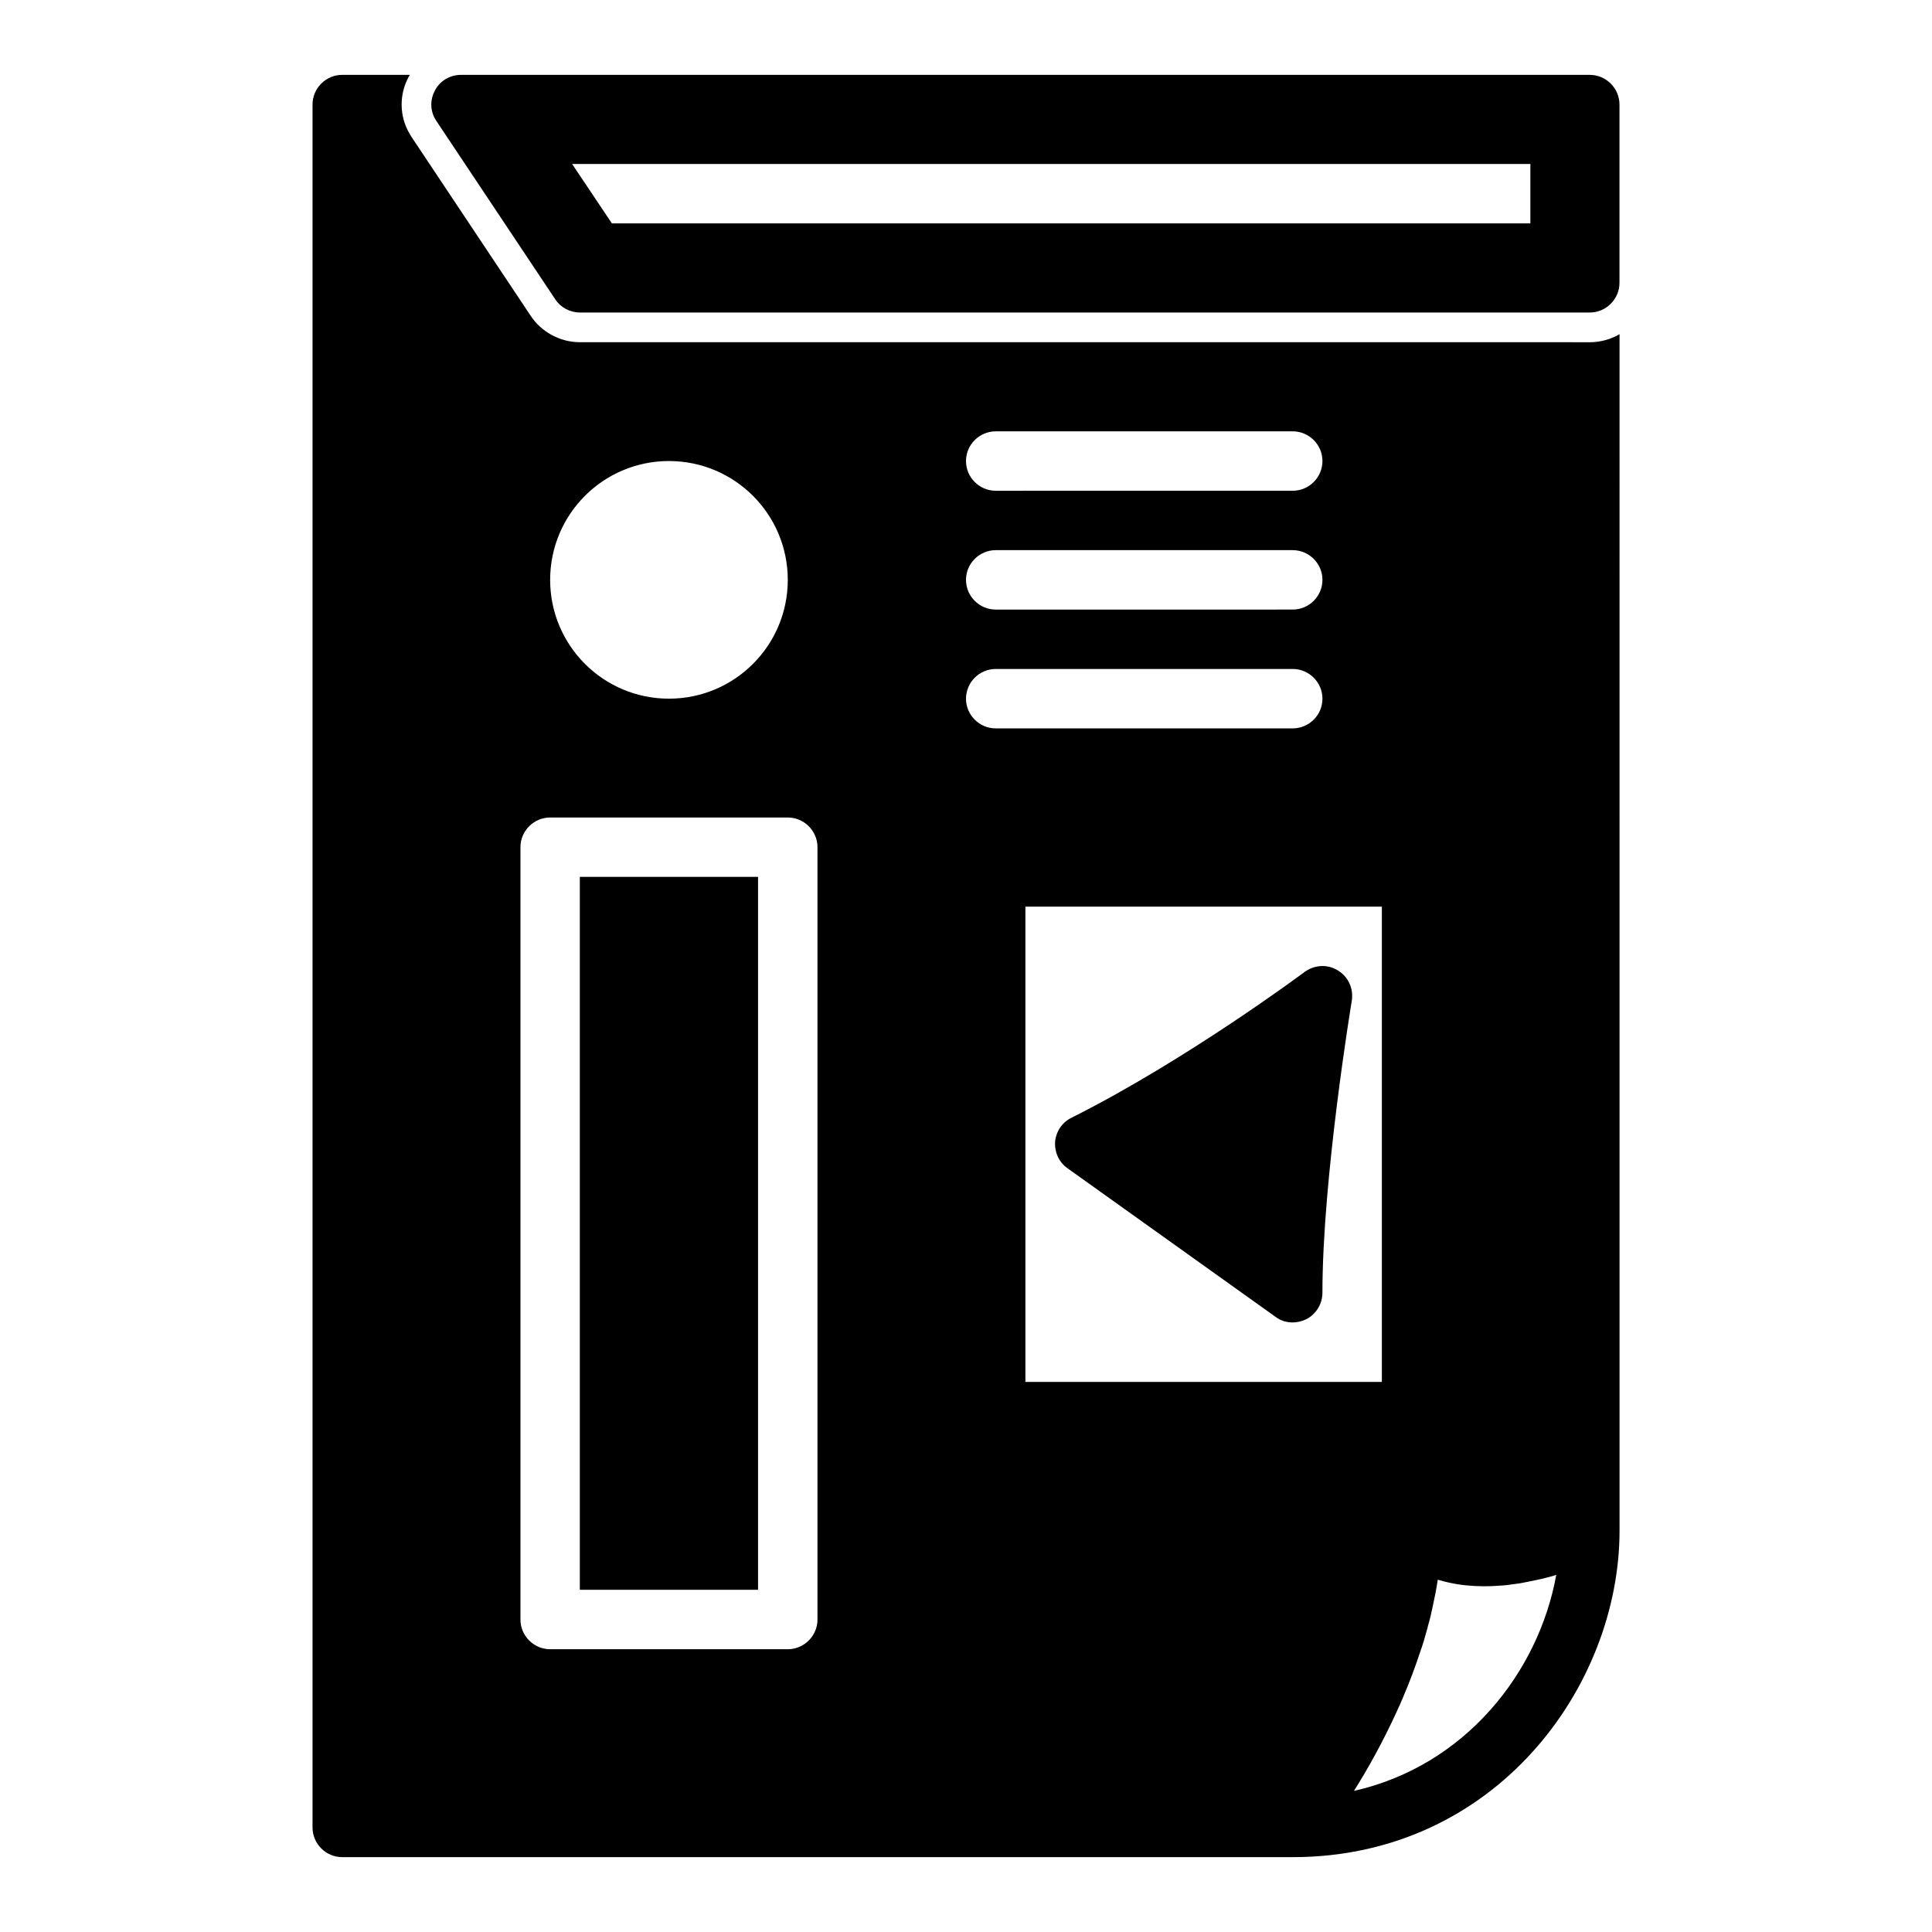
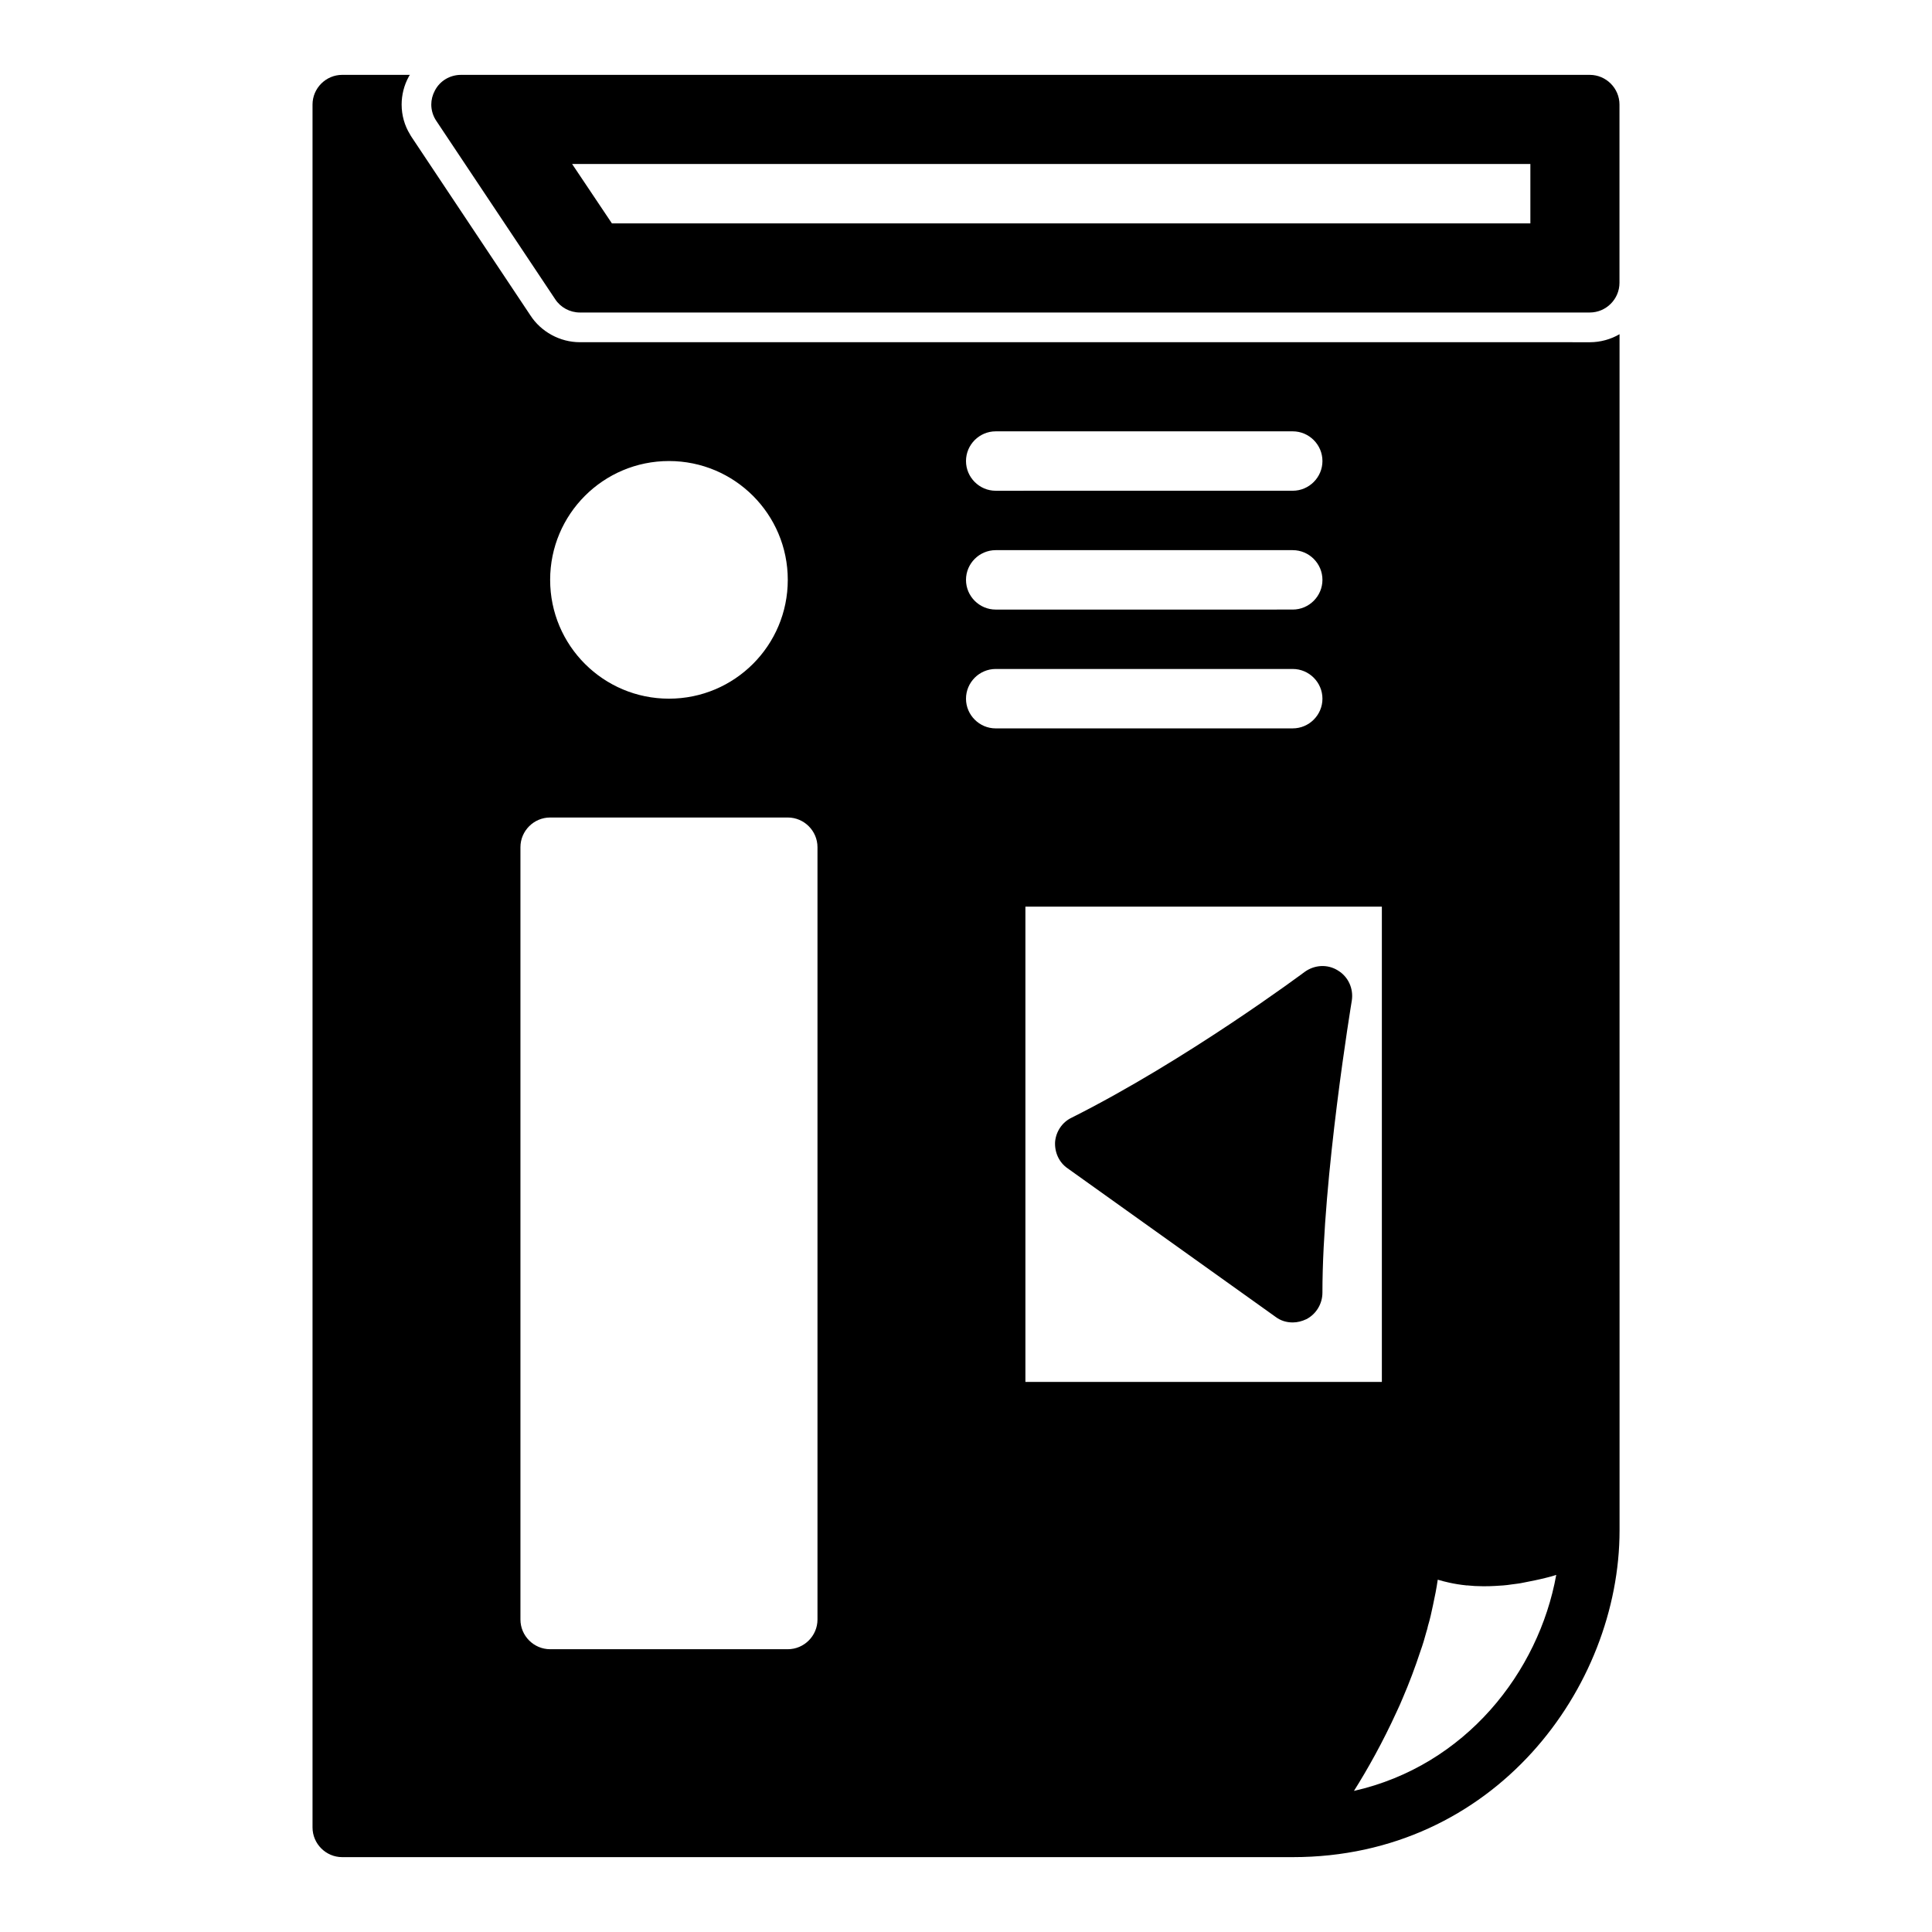
<svg xmlns="http://www.w3.org/2000/svg" fill="#000000" width="800px" height="800px" version="1.1" viewBox="144 144 512 512">
  <g>
    <path d="m557.44 234.69h-259.77c-5.273 0-10.312-2.754-13.145-7.164l-31.41-47.152c-0.16-0.238-0.316-0.473-0.477-0.789-1.414-2.285-2.203-5.039-2.203-7.871 0-2.519 0.629-5.117 1.891-7.398 0.078-0.16 0.156-0.316 0.312-0.477h-17.945c-4.328 0-7.871 3.543-7.871 7.871v456.58c0 4.328 3.543 7.871 7.871 7.871h251.91c53.449 0 86.594-44.949 86.594-86.594l-0.004-317c-2.285 1.34-5.039 2.129-7.871 2.129zm-54.629 383.92c3.621-5.746 7.637-12.91 11.336-21.02 0.551-1.18 1.102-2.363 1.574-3.543 1.73-4.016 3.305-8.188 4.723-12.516 0.629-1.73 1.102-3.387 1.574-5.117 0.156-0.473 0.316-1.023 0.395-1.496 0.551-1.809 0.945-3.621 1.34-5.512 0.473-2.203 0.945-4.488 1.262-6.769 1.023 0.316 2.047 0.551 3.07 0.789 1.418 0.316 2.914 0.551 4.41 0.707 0.078 0 0.078 0.078 0.156 0 1.418 0.156 2.914 0.238 4.328 0.238 1.102 0 2.125 0 3.227-0.078 1.492-0.082 2.91-0.16 4.324-0.395 1.105-0.156 2.129-0.238 3.152-0.473 2.047-0.395 4.016-0.789 5.902-1.262 0.945-0.234 1.891-0.469 2.754-0.785h0.078c-4.644 25.742-24.008 50.539-53.605 57.23zm-181.53-352.43c17.398 0 31.488 14.09 31.488 31.488 0 17.398-14.09 31.488-31.488 31.488-17.398 0-31.488-14.09-31.488-31.488 0-17.398 14.094-31.488 31.488-31.488zm-39.359 102.34c0-4.328 3.543-7.871 7.871-7.871h62.977c4.328 0 7.871 3.543 7.871 7.871v204.67c0 4.328-3.543 7.871-7.871 7.871h-62.977c-4.328 0-7.871-3.543-7.871-7.871zm133.82 141.7v-125.95h94.465v125.95zm-7.871-251.91h78.719c4.328 0 7.871 3.543 7.871 7.871s-3.543 7.871-7.871 7.871l-78.719 0.004c-4.328 0-7.871-3.543-7.871-7.871 0-4.332 3.543-7.875 7.871-7.875zm0 31.488h78.719c4.328 0 7.871 3.543 7.871 7.871s-3.543 7.871-7.871 7.871l-78.719 0.004c-4.328 0-7.871-3.543-7.871-7.871 0-4.332 3.543-7.875 7.871-7.875zm0 31.488h78.719c4.328 0 7.871 3.543 7.871 7.871 0 4.328-3.543 7.871-7.871 7.871l-78.719 0.004c-4.328 0-7.871-3.543-7.871-7.871 0-4.332 3.543-7.875 7.871-7.875z" />
-     <path d="m297.66 376.38h47.23v188.93h-47.23z" />
    <path d="m498.55 401.18c-2.754-1.73-6.219-1.496-8.816 0.395-0.316 0.234-31.332 23.379-61.797 38.652-2.438 1.18-4.09 3.621-4.328 6.375-0.156 2.754 1.023 5.434 3.305 7.008l55.105 39.359c1.34 1.023 2.914 1.492 4.566 1.492 1.258 0 2.441-0.316 3.621-0.867 2.598-1.336 4.25-4.09 4.25-7.004 0-30.465 7.715-76.988 7.793-77.461 0.473-3.148-0.941-6.297-3.699-7.949z" />
    <path d="m565.31 163.84h-299.14c-2.914 0-5.59 1.574-6.926 4.172-0.633 1.184-0.949 2.441-0.949 3.703 0 1.496 0.473 3.07 1.34 4.328l2.359 3.543 29.125 43.691c1.422 2.203 3.938 3.539 6.539 3.539h267.65c4.328 0 7.871-3.543 7.871-7.871v-47.23c0-4.332-3.543-7.875-7.871-7.875zm-15.746 23.617v15.742l-243.4 0.004-10.547-15.742z" />
  </g>
</svg>